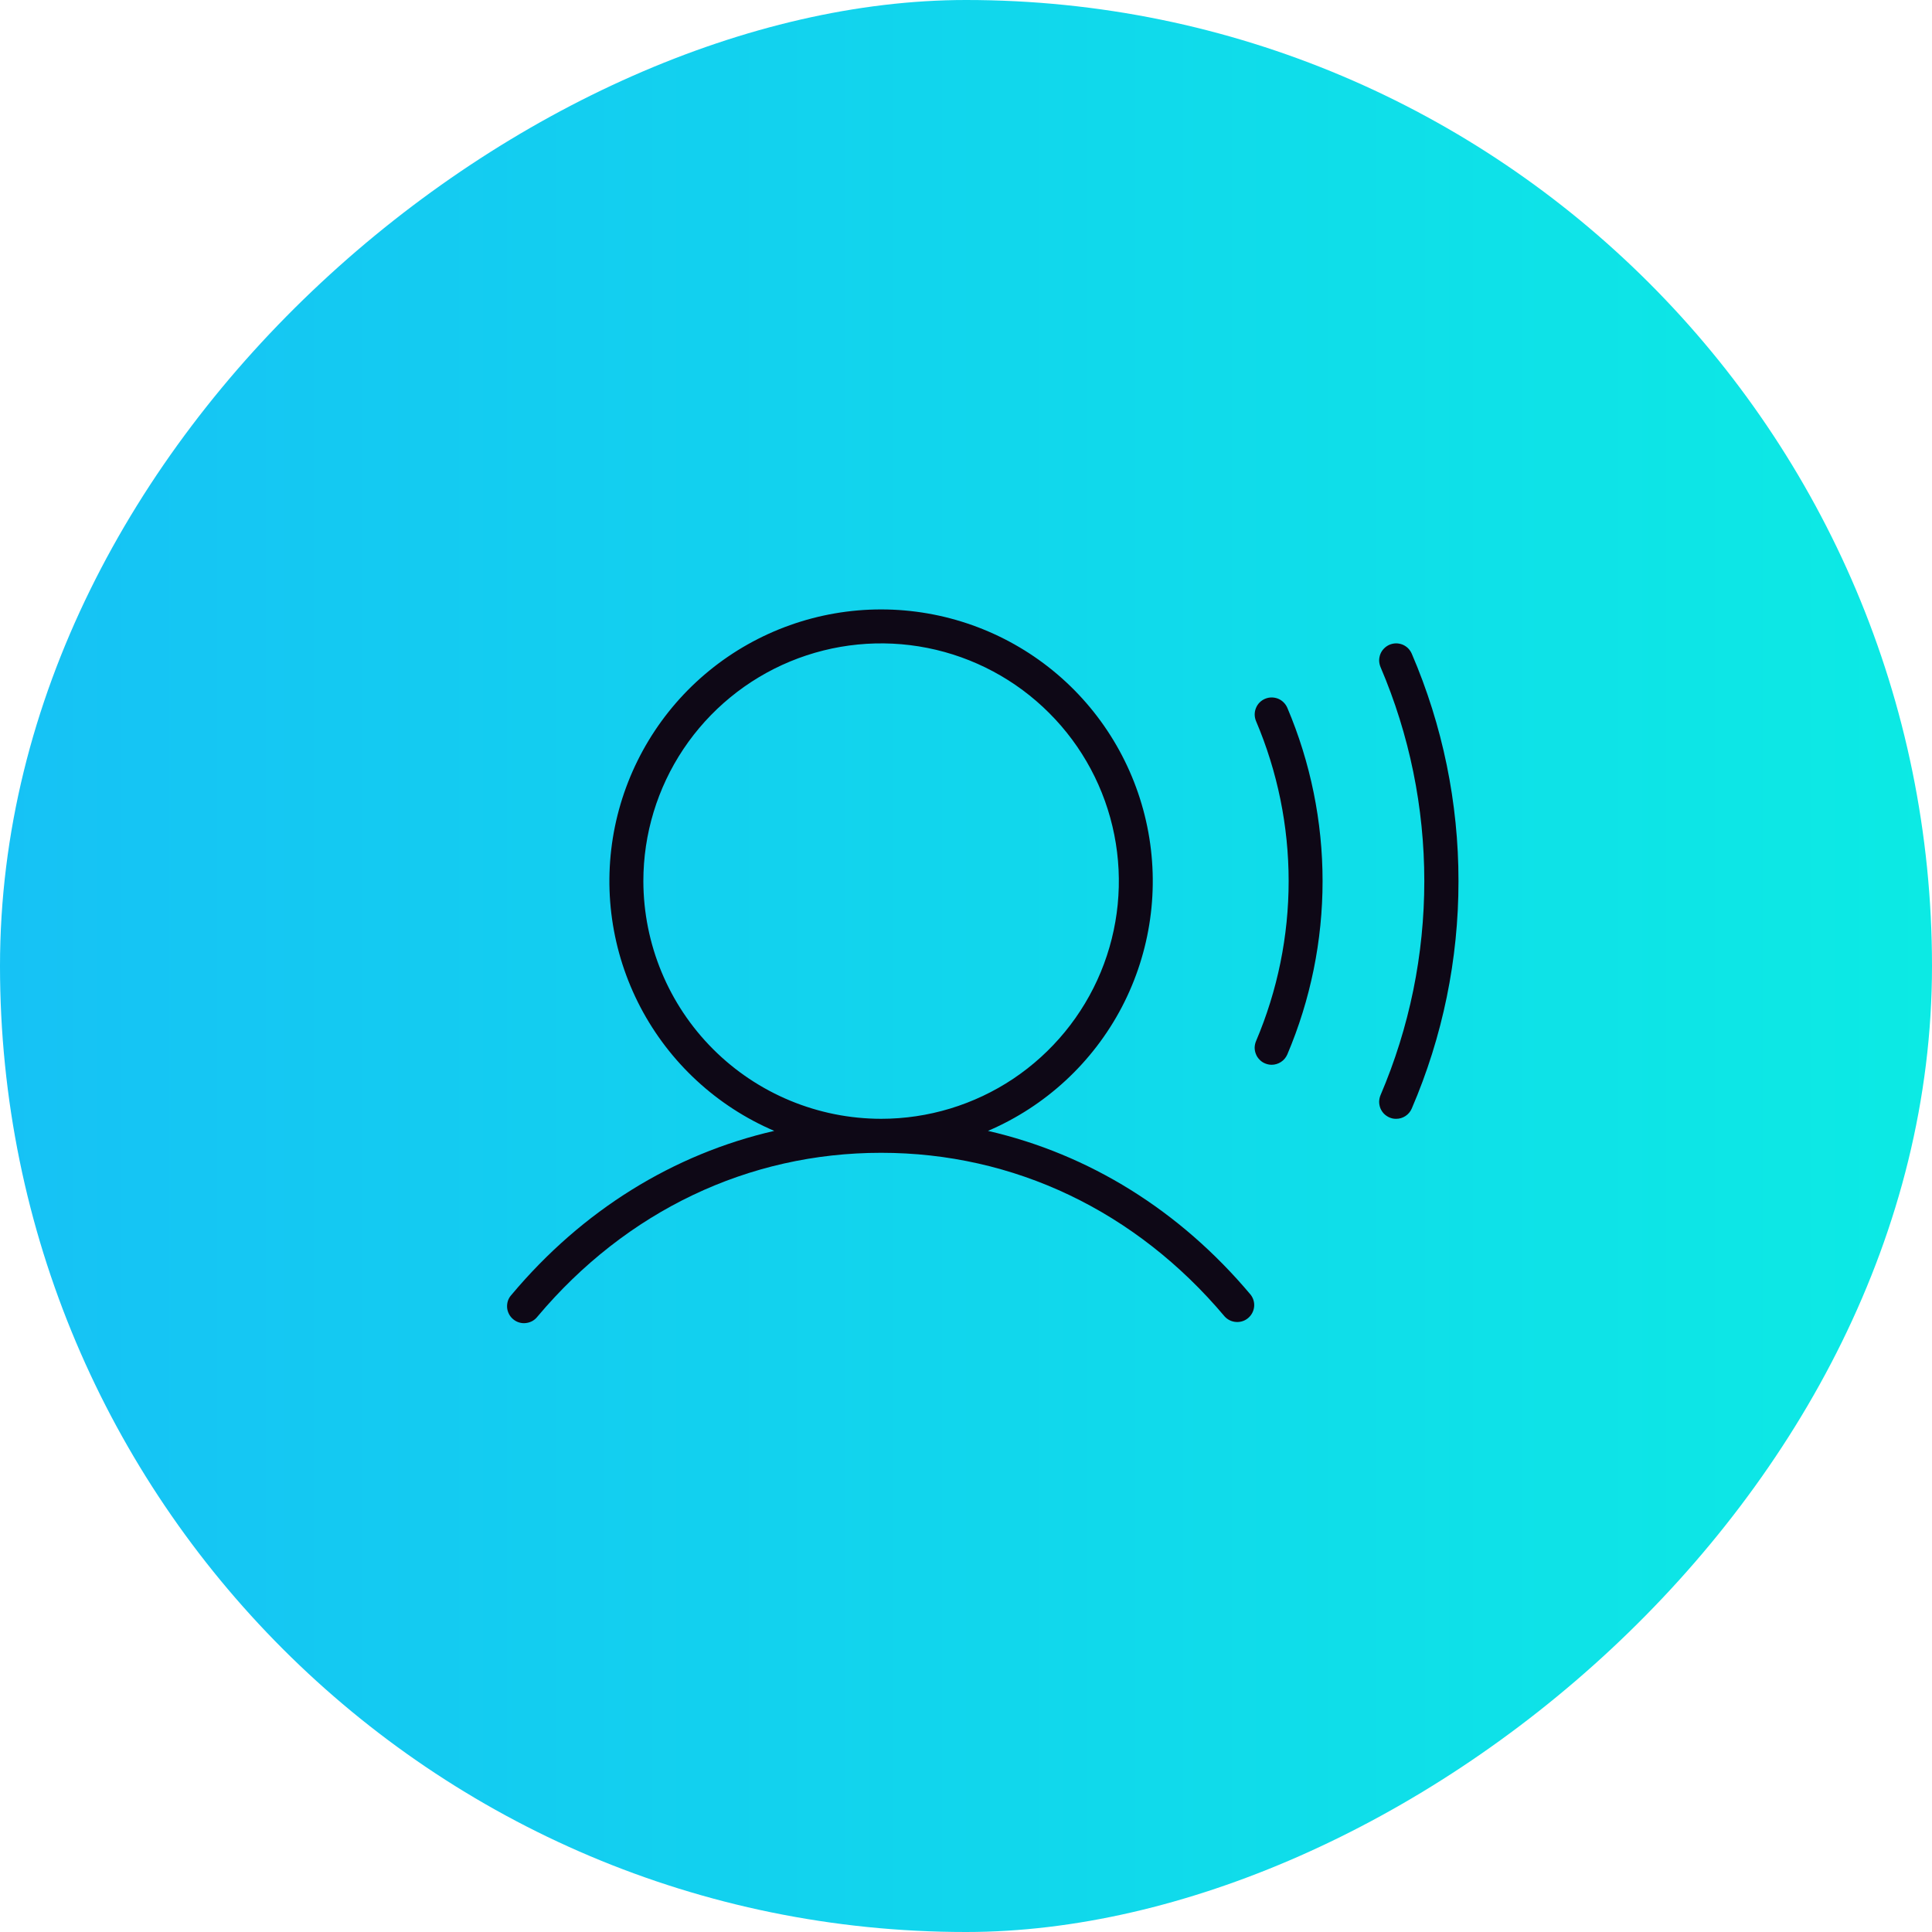
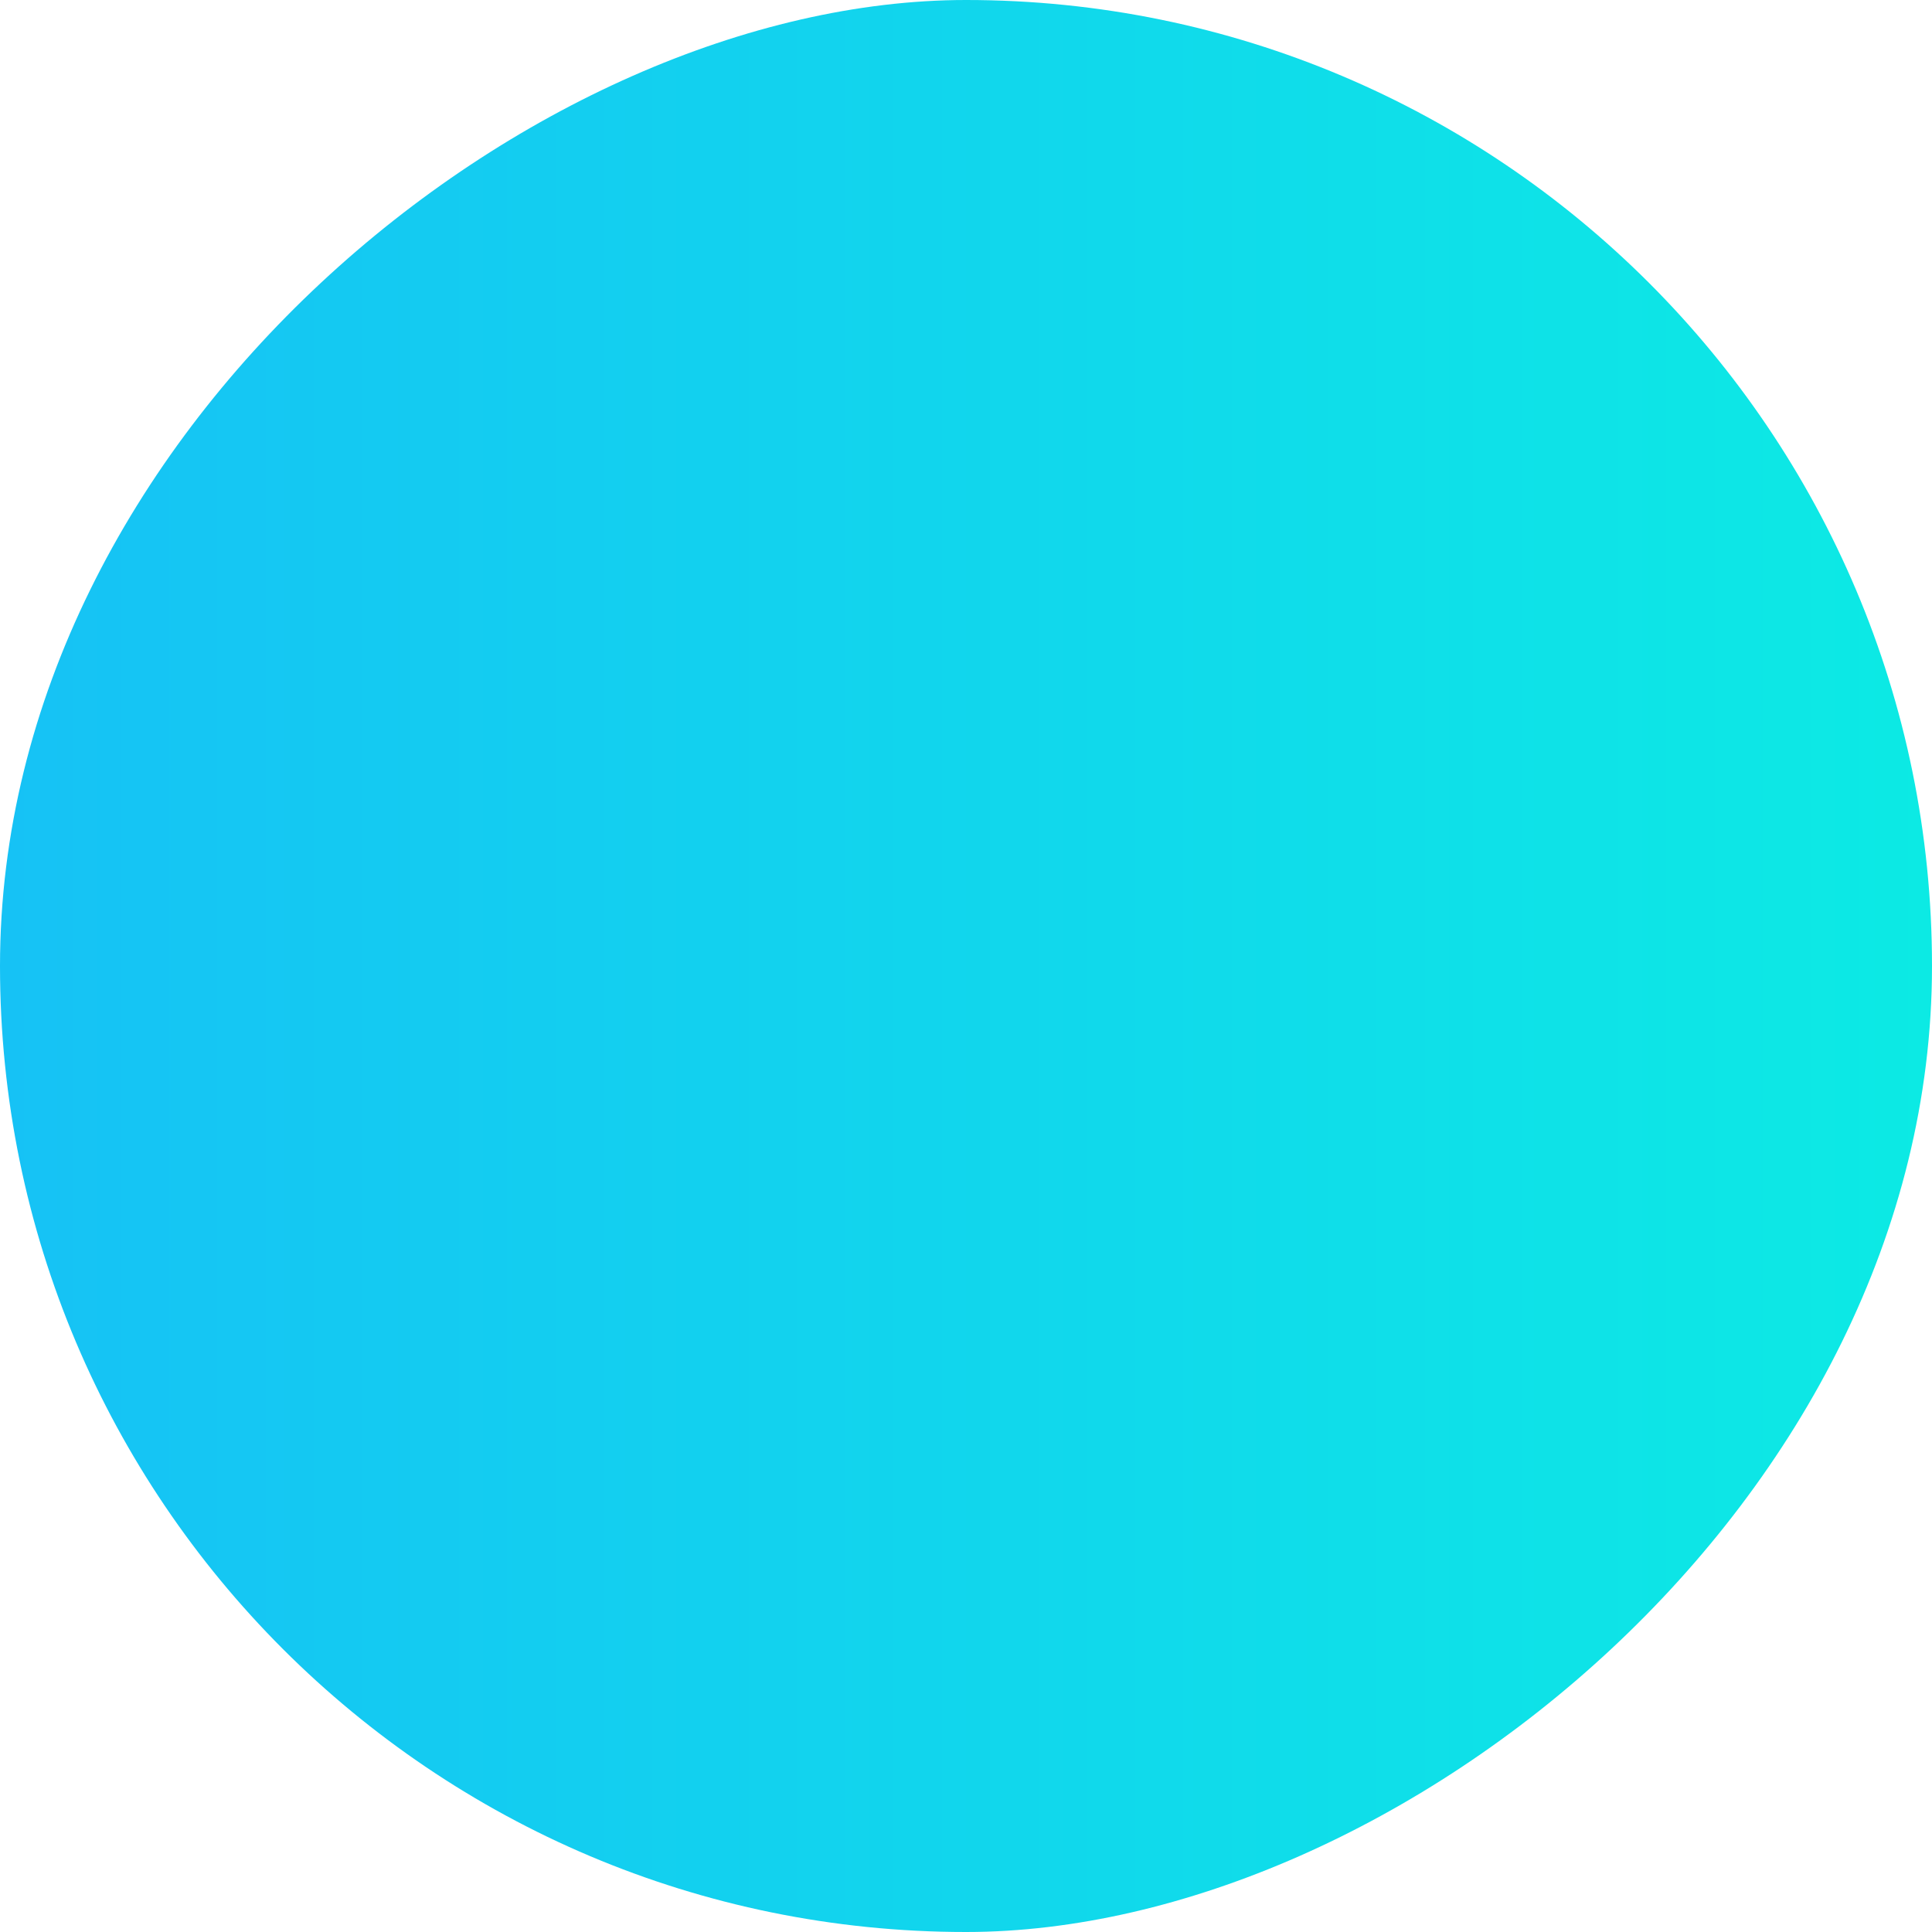
<svg xmlns="http://www.w3.org/2000/svg" width="32" height="32" viewBox="0 0 32 32" fill="none">
  <rect x="32" width="32" height="32" rx="16" transform="rotate(90 32 0)" fill="url(#paint0_linear_3792_433)" />
-   <path d="M16.364 18.731C17.317 18.323 18.1 17.599 18.581 16.681C19.061 15.762 19.21 14.706 19.002 13.691C18.794 12.675 18.242 11.762 17.439 11.107C16.636 10.452 15.631 10.094 14.594 10.094C13.557 10.094 12.552 10.452 11.749 11.107C10.946 11.762 10.394 12.675 10.185 13.691C9.977 14.706 10.126 15.762 10.607 16.681C11.088 17.599 11.871 18.323 12.824 18.731C11.154 19.115 9.647 20.045 8.473 21.445C8.447 21.473 8.427 21.505 8.414 21.541C8.402 21.577 8.397 21.615 8.399 21.653C8.401 21.691 8.412 21.728 8.429 21.762C8.446 21.796 8.47 21.826 8.499 21.85C8.528 21.875 8.562 21.893 8.598 21.904C8.634 21.915 8.673 21.919 8.71 21.914C8.748 21.91 8.785 21.898 8.818 21.88C8.851 21.861 8.88 21.836 8.903 21.806C10.375 20.057 12.394 19.094 14.594 19.094C16.794 19.094 18.813 20.057 20.285 21.806C20.334 21.859 20.402 21.892 20.474 21.896C20.546 21.901 20.618 21.878 20.673 21.831C20.729 21.784 20.764 21.718 20.772 21.646C20.78 21.574 20.759 21.502 20.715 21.445C19.54 20.045 18.034 19.115 16.364 18.731ZM10.656 14.594C10.656 13.815 10.887 13.054 11.32 12.406C11.753 11.759 12.368 11.254 13.087 10.956C13.807 10.658 14.598 10.58 15.362 10.732C16.126 10.884 16.828 11.259 17.378 11.81C17.929 12.36 18.304 13.062 18.456 13.826C18.608 14.59 18.53 15.381 18.232 16.101C17.934 16.82 17.429 17.435 16.782 17.868C16.134 18.3 15.373 18.531 14.594 18.531C13.55 18.53 12.549 18.115 11.811 17.377C11.073 16.639 10.658 15.638 10.656 14.594ZM21.322 11.723C21.707 12.631 21.906 13.607 21.906 14.594C21.906 15.581 21.707 16.557 21.322 17.465C21.3 17.515 21.264 17.559 21.218 17.589C21.172 17.619 21.118 17.636 21.063 17.636C21.025 17.636 20.987 17.628 20.952 17.613C20.918 17.599 20.887 17.578 20.862 17.551C20.836 17.525 20.815 17.494 20.802 17.459C20.788 17.425 20.781 17.388 20.781 17.351C20.782 17.314 20.79 17.278 20.804 17.244C21.16 16.406 21.344 15.505 21.344 14.594C21.344 13.683 21.16 12.782 20.804 11.944C20.775 11.875 20.774 11.798 20.802 11.729C20.829 11.659 20.884 11.604 20.952 11.575C21.021 11.545 21.098 11.545 21.168 11.572C21.237 11.6 21.292 11.655 21.322 11.723ZM24.157 14.594C24.158 15.889 23.895 17.171 23.383 18.361C23.361 18.412 23.325 18.455 23.279 18.485C23.233 18.515 23.179 18.532 23.124 18.531C23.086 18.532 23.049 18.524 23.014 18.509C22.98 18.494 22.949 18.473 22.923 18.447C22.897 18.42 22.877 18.389 22.863 18.355C22.85 18.32 22.843 18.284 22.843 18.247C22.844 18.21 22.852 18.173 22.866 18.139C23.345 17.018 23.591 15.812 23.591 14.594C23.591 13.375 23.345 12.169 22.866 11.049C22.852 11.015 22.844 10.978 22.843 10.941C22.843 10.905 22.85 10.868 22.863 10.834C22.877 10.799 22.897 10.768 22.923 10.742C22.949 10.715 22.98 10.694 23.014 10.679C23.047 10.665 23.084 10.657 23.121 10.656C23.158 10.656 23.195 10.663 23.229 10.676C23.263 10.69 23.294 10.71 23.321 10.736C23.347 10.762 23.368 10.793 23.383 10.827C23.895 12.017 24.158 13.299 24.157 14.594Z" fill="#0E0816" />
  <defs>
    <linearGradient id="paint0_linear_3792_433" x1="48" y1="0" x2="48" y2="32" gradientUnits="userSpaceOnUse">
      <stop stop-color="#0CEAE4" />
      <stop offset="1" stop-color="#16C2F5" />
    </linearGradient>
  </defs>
</svg>